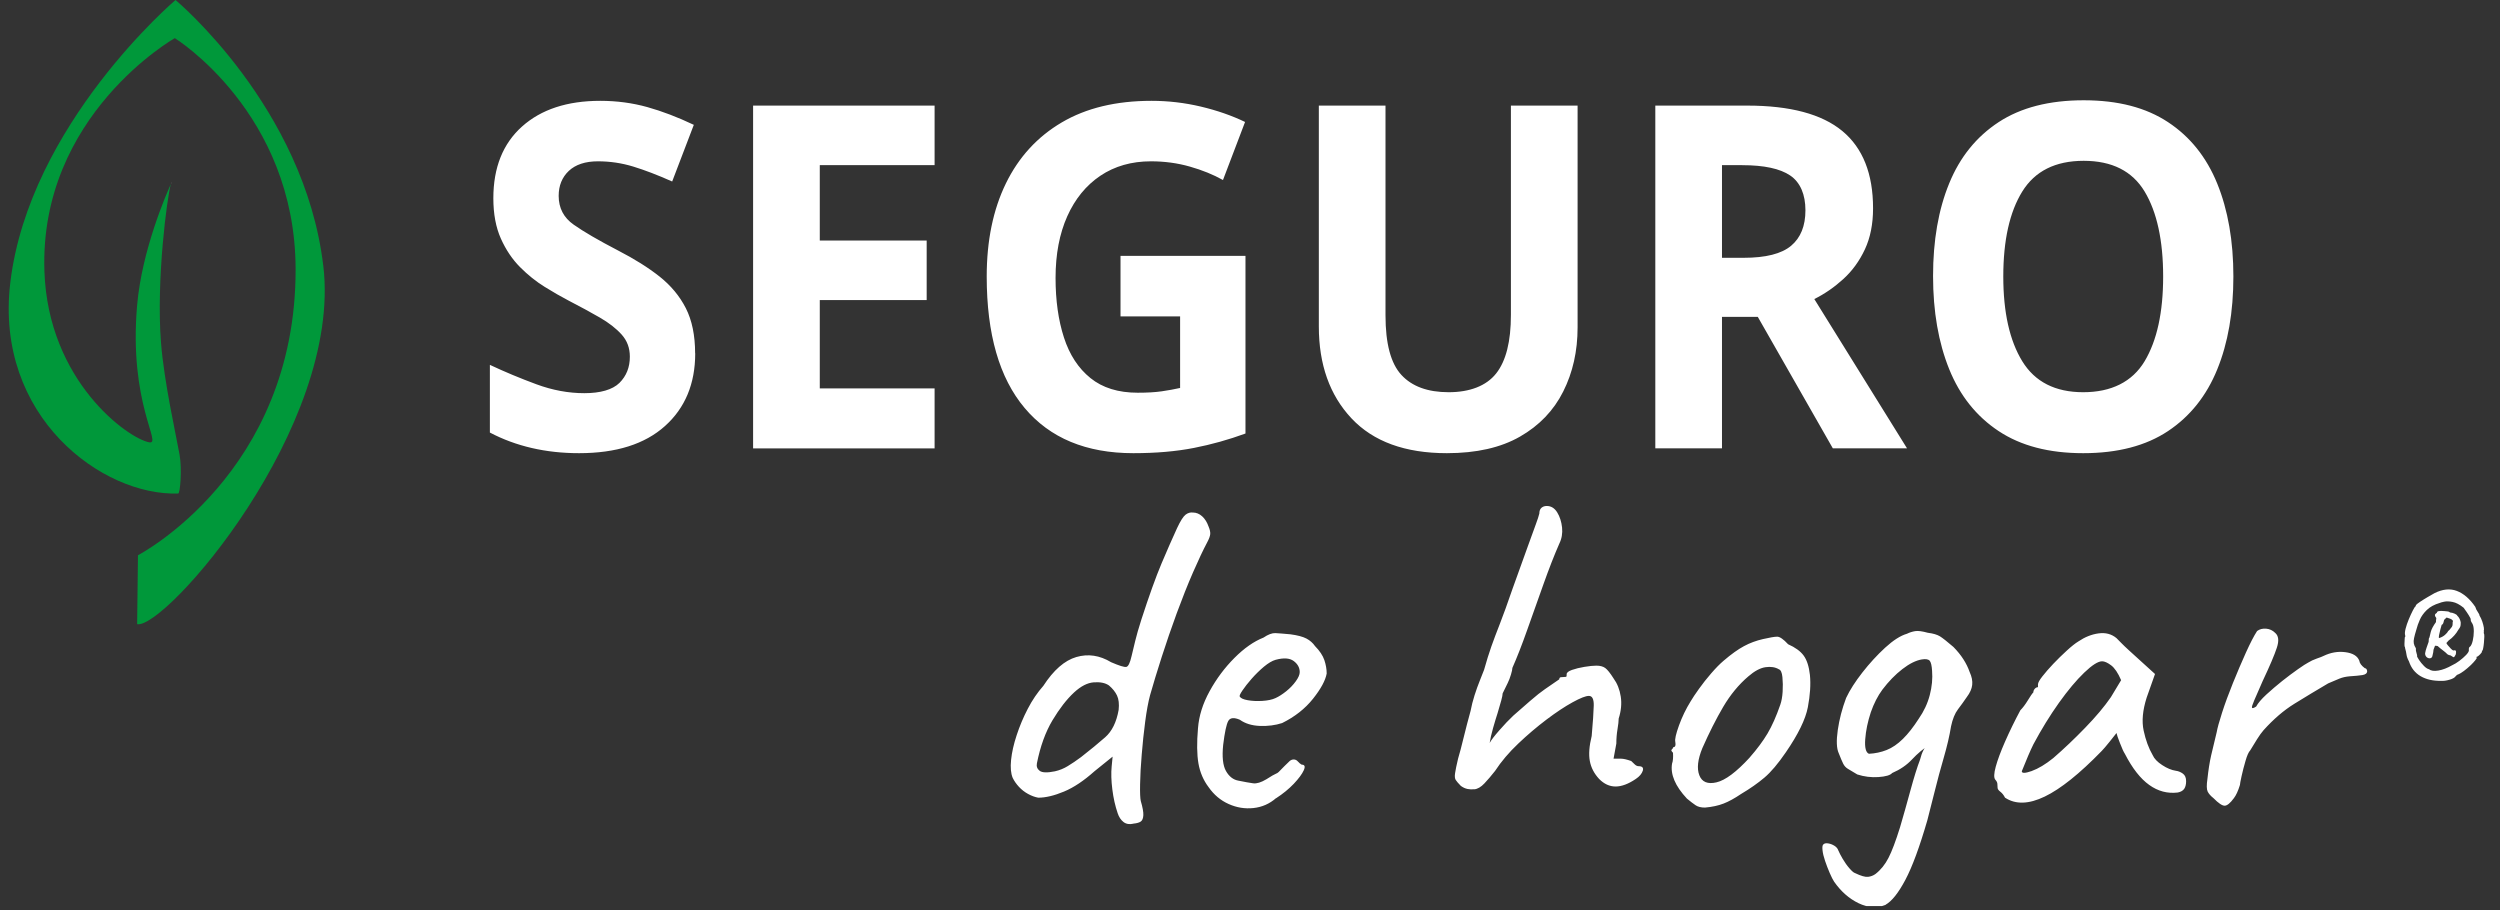
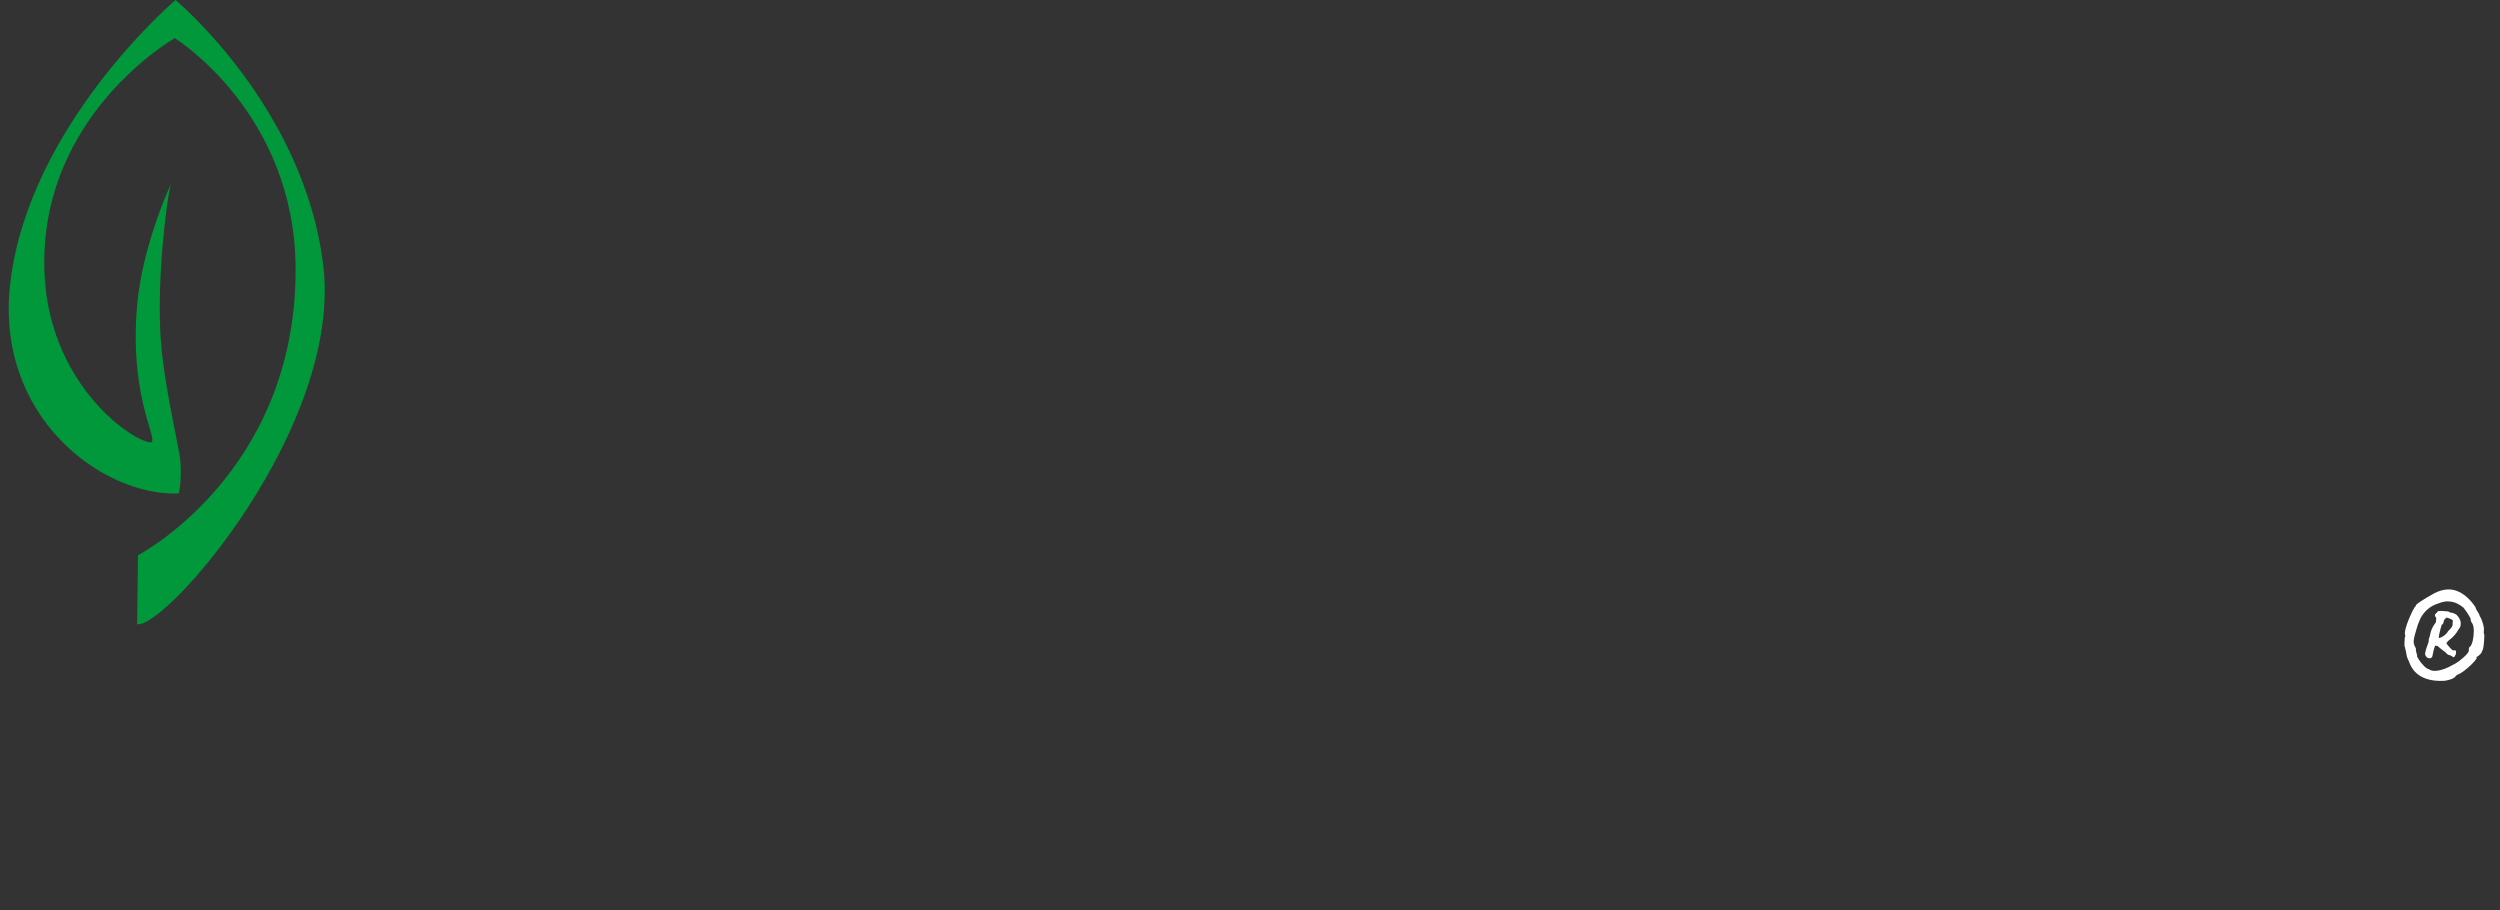
<svg xmlns="http://www.w3.org/2000/svg" width="184" height="67" viewBox="0 0 184 67" fill="none">
  <rect x="0" y="0" width="184" height="67" fill="#333333" stroke="none" />
  <g clip-path="url(#clip0_2805_39641)">
-     <path d="M51.168 26.003C51.168 28.243 50.425 30.028 48.942 31.357C47.459 32.689 45.352 33.354 42.621 33.354C40.172 33.354 37.982 32.848 36.055 31.836V26.854C37.16 27.373 38.304 27.849 39.482 28.284C40.663 28.719 41.838 28.938 43.009 28.938C44.18 28.938 45.083 28.685 45.594 28.179C46.102 27.673 46.357 27.032 46.357 26.253C46.357 25.616 46.158 25.076 45.756 24.627C45.355 24.179 44.817 23.76 44.147 23.372C43.474 22.985 42.707 22.566 41.838 22.118C41.297 21.834 40.71 21.5 40.083 21.109C39.456 20.721 38.852 20.239 38.278 19.662C37.704 19.085 37.233 18.384 36.864 17.561C36.496 16.738 36.31 15.746 36.31 14.592C36.31 12.332 37.014 10.571 38.424 9.31C39.831 8.052 41.748 7.421 44.177 7.421C45.391 7.421 46.543 7.576 47.638 7.88C48.733 8.187 49.874 8.622 51.065 9.188L49.472 13.358C48.411 12.885 47.459 12.521 46.612 12.261C45.766 12.002 44.9 11.873 44.011 11.873C43.079 11.873 42.365 12.11 41.864 12.578C41.367 13.051 41.118 13.661 41.118 14.417C41.118 15.311 41.486 16.019 42.223 16.535C42.959 17.055 44.054 17.689 45.504 18.444C46.695 19.058 47.707 19.692 48.544 20.354C49.376 21.015 50.023 21.791 50.478 22.684C50.932 23.578 51.161 24.688 51.161 26.007L51.168 26.003ZM68.786 33.003H55.428V7.772H68.786V12.153H60.336V17.702H68.203V22.084H60.336V28.584H68.786V32.999V33.003ZM82.47 18.832H91.667V31.907C90.434 32.359 89.168 32.714 87.881 32.966C86.571 33.225 85.081 33.354 83.412 33.354C79.945 33.354 77.28 32.247 75.416 30.031C73.551 27.818 72.622 24.59 72.622 20.35C72.622 17.712 73.093 15.429 74.035 13.496C74.978 11.563 76.348 10.069 78.146 9.01C79.945 7.95 82.145 7.421 84.746 7.421C85.98 7.421 87.195 7.563 88.386 7.846C89.577 8.129 90.662 8.507 91.637 8.976L90.011 13.25C89.295 12.848 88.485 12.521 87.573 12.261C86.664 12.002 85.708 11.873 84.713 11.873C83.283 11.873 82.042 12.228 80.99 12.933C79.938 13.641 79.125 14.636 78.551 15.918C77.977 17.203 77.689 18.714 77.689 20.458C77.689 22.108 77.894 23.568 78.306 24.84C78.717 26.111 79.367 27.107 80.257 27.825C81.146 28.544 82.304 28.904 83.734 28.904C84.427 28.904 85.018 28.871 85.506 28.8C85.993 28.729 86.441 28.648 86.856 28.554V23.288H82.47V18.836V18.832ZM116.111 24.098C116.111 25.842 115.759 27.413 115.055 28.813C114.352 30.217 113.29 31.323 111.87 32.136C110.45 32.949 108.658 33.354 106.492 33.354C103.416 33.354 101.074 32.5 99.471 30.793C97.868 29.087 97.066 26.83 97.066 24.027V7.772H101.973V23.214C101.973 25.288 102.361 26.749 103.144 27.596C103.924 28.442 105.082 28.867 106.621 28.867C108.161 28.867 109.388 28.409 110.115 27.488C110.842 26.57 111.203 25.133 111.203 23.177V7.772H116.111V24.098ZM128.593 7.772C131.755 7.772 134.091 8.396 135.597 9.644C137.103 10.892 137.857 12.787 137.857 15.331C137.857 16.485 137.657 17.493 137.256 18.353C136.855 19.213 136.324 19.942 135.663 20.542C135.003 21.143 134.293 21.632 133.533 22.01L140.358 32.999H134.897L129.372 23.319H126.738V32.999H121.831V7.772H128.593ZM128.234 12.153H126.738V18.974H128.331C129.956 18.974 131.121 18.68 131.824 18.09C132.528 17.5 132.88 16.63 132.88 15.476C132.88 14.322 132.505 13.422 131.758 12.916C131.012 12.41 129.834 12.157 128.231 12.157L128.234 12.153ZM164.377 20.35C164.377 22.964 163.982 25.245 163.189 27.188C162.4 29.13 161.192 30.645 159.566 31.728C157.94 32.81 155.86 33.354 153.325 33.354C150.79 33.354 148.736 32.81 147.1 31.728C145.465 30.645 144.25 29.124 143.461 27.171C142.671 25.214 142.273 22.931 142.273 20.316C142.273 17.702 142.668 15.429 143.461 13.496C144.25 11.563 145.465 10.062 147.1 8.989C148.736 7.917 150.823 7.38 153.358 7.38C155.893 7.38 157.94 7.917 159.566 8.989C161.192 10.062 162.4 11.57 163.189 13.513C163.979 15.456 164.377 17.736 164.377 20.35ZM147.442 20.35C147.442 22.988 147.907 25.066 148.839 26.587C149.771 28.105 151.264 28.867 153.325 28.867C155.385 28.867 156.932 28.108 157.844 26.587C158.753 25.069 159.208 22.988 159.208 20.35C159.208 17.712 158.753 15.604 157.844 14.096C156.935 12.588 155.438 11.836 153.358 11.836C151.278 11.836 149.771 12.592 148.839 14.096C147.907 15.604 147.442 17.689 147.442 20.35Z" fill="white" />
-     <path d="M12.578 13.542C12.615 13.465 12.635 13.422 12.635 13.422C12.622 13.422 12.602 13.469 12.578 13.542Z" fill="white" />
    <path d="M23.791 19.544C22.404 7.89 12.918 0 12.918 0C12.918 0 2.148 9.148 0.758 20.802C-0.42 30.682 7.559 36.521 13.117 36.322C13.256 36.315 13.412 34.544 13.213 33.445C12.954 32.004 12.075 28.105 11.85 25.221C11.488 20.63 12.301 14.464 12.576 13.543C12.238 14.289 10.446 18.407 10.094 22.445C9.457 29.734 11.986 32.746 10.974 32.554C9.414 32.257 3.545 28.068 3.269 19.966C2.878 8.473 12.865 2.806 12.865 2.806C12.865 2.806 21.727 8.291 21.757 19.794C21.79 34.834 10.154 40.866 10.154 40.866L10.094 45.939C12.145 46.334 25.208 31.434 23.794 19.544H23.791Z" fill="#00983A" />
-     <path d="M83.424 60.622C83.128 60.693 82.883 60.649 82.69 60.501C82.498 60.349 82.355 60.137 82.262 59.857C82.08 59.324 81.947 58.74 81.868 58.103C81.788 57.465 81.771 56.905 81.818 56.416L81.888 55.688L80.554 56.764C79.777 57.458 79.034 57.958 78.314 58.258C77.597 58.558 76.964 58.71 76.416 58.71C76.164 58.663 75.915 58.572 75.663 58.433C75.411 58.295 75.189 58.12 74.996 57.914C74.804 57.705 74.648 57.485 74.535 57.253C74.399 56.929 74.359 56.487 74.415 55.934C74.472 55.377 74.608 54.77 74.827 54.109C75.043 53.448 75.315 52.8 75.646 52.163C75.975 51.525 76.36 50.965 76.791 50.476C77.544 49.319 78.35 48.611 79.216 48.358C80.082 48.105 80.935 48.23 81.778 48.739C82.372 48.995 82.74 49.11 82.889 49.086C83.039 49.063 83.168 48.796 83.284 48.287C83.374 47.916 83.467 47.541 83.556 47.157C83.646 46.776 83.795 46.26 84.001 45.612C84.572 43.851 85.066 42.475 85.487 41.476C85.909 40.481 86.29 39.611 86.632 38.869C86.881 38.336 87.093 38.005 87.263 37.877C87.435 37.749 87.611 37.699 87.793 37.722C88.042 37.722 88.271 37.813 88.477 37.999C88.683 38.184 88.842 38.441 88.955 38.764C89.044 38.974 89.084 39.152 89.074 39.304C89.061 39.456 88.988 39.658 88.852 39.911C88.557 40.468 88.208 41.203 87.81 42.117C87.412 43.031 87.014 44.033 86.612 45.123C86.214 46.212 85.843 47.288 85.501 48.354C85.159 49.42 84.874 50.358 84.645 51.167C84.509 51.677 84.389 52.325 84.286 53.114C84.183 53.903 84.097 54.706 84.031 55.529C83.961 56.352 83.921 57.081 83.911 57.718C83.898 58.356 83.918 58.767 83.961 58.953C84.097 59.415 84.16 59.762 84.15 59.995C84.137 60.228 84.077 60.383 83.961 60.464C83.848 60.545 83.666 60.595 83.414 60.619L83.424 60.622ZM77.647 56.767C77.978 56.693 78.296 56.564 78.586 56.386C78.895 56.2 79.216 55.981 79.562 55.725C80.245 55.192 80.836 54.706 81.34 54.264C81.841 53.825 82.173 53.151 82.332 52.25C82.379 51.812 82.339 51.458 82.213 51.191C82.087 50.925 81.888 50.675 81.615 50.446C81.343 50.26 80.972 50.186 80.504 50.22C80.036 50.253 79.552 50.503 79.051 50.965C78.503 51.474 77.976 52.159 77.461 53.016C76.95 53.873 76.566 54.928 76.317 56.177C76.27 56.409 76.34 56.595 76.522 56.733C76.705 56.871 77.08 56.885 77.65 56.767H77.647ZM93.915 58.744C93.437 59.162 92.883 59.405 92.256 59.472C91.629 59.54 91.022 59.442 90.428 59.175C89.834 58.909 89.346 58.497 88.958 57.941C88.57 57.431 88.321 56.848 88.205 56.187C88.092 55.526 88.079 54.665 88.172 53.599C88.241 52.696 88.523 51.788 89.028 50.871C89.529 49.956 90.139 49.14 90.856 48.422C91.573 47.703 92.286 47.207 92.993 46.927C93.335 46.695 93.626 46.587 93.865 46.597C94.104 46.61 94.476 46.637 94.977 46.685C95.501 46.755 95.893 46.86 96.155 46.998C96.417 47.137 96.626 47.322 96.788 47.555C97.13 47.902 97.356 48.243 97.472 48.58C97.585 48.918 97.644 49.245 97.644 49.572C97.552 50.081 97.216 50.702 96.636 51.431C96.055 52.159 95.299 52.756 94.363 53.218C93.862 53.38 93.315 53.451 92.724 53.428C92.13 53.404 91.642 53.252 91.254 52.975C90.823 52.79 90.537 52.82 90.401 53.063C90.265 53.306 90.139 53.893 90.026 54.817C89.934 55.698 90.003 56.342 90.232 56.747C90.461 57.151 90.766 57.391 91.155 57.458C91.609 57.553 91.971 57.614 92.23 57.651C92.488 57.688 92.817 57.587 93.205 57.354C93.57 57.121 93.799 56.989 93.889 56.956C93.978 56.922 94.055 56.875 94.111 56.818L94.539 56.382C94.698 56.22 94.824 56.099 94.914 56.018C95.003 55.937 95.106 55.897 95.222 55.897C95.338 55.897 95.438 55.947 95.531 56.052C95.624 56.156 95.713 56.231 95.803 56.278C96.032 56.278 96.082 56.416 95.956 56.696C95.83 56.973 95.584 57.303 95.222 57.688C94.857 58.069 94.426 58.423 93.925 58.747L93.915 58.744ZM93.882 51.377C94.134 51.262 94.393 51.093 94.668 50.874C94.94 50.655 95.176 50.412 95.368 50.145C95.561 49.879 95.66 49.653 95.66 49.467C95.66 49.144 95.511 48.87 95.216 48.651C94.921 48.432 94.476 48.401 93.882 48.563C93.63 48.634 93.348 48.803 93.029 49.066C92.711 49.333 92.409 49.629 92.123 49.953C91.838 50.277 91.612 50.567 91.44 50.823C91.267 51.08 91.204 51.228 91.251 51.275C91.32 51.39 91.513 51.478 91.831 51.535C92.15 51.593 92.508 51.609 92.906 51.586C93.305 51.562 93.63 51.495 93.882 51.377ZM108.508 58.086C108.348 58.109 108.182 58.103 108.013 58.069C107.841 58.035 107.678 57.958 107.519 57.843C107.336 57.657 107.21 57.512 107.144 57.408C107.074 57.303 107.058 57.135 107.094 56.905C107.127 56.672 107.2 56.315 107.316 55.829C107.429 55.458 107.565 54.942 107.724 54.284C107.884 53.627 108.056 52.969 108.235 52.321C108.305 51.95 108.401 51.569 108.527 51.174C108.654 50.78 108.783 50.415 108.919 50.081C109.055 49.747 109.158 49.484 109.228 49.299C109.41 48.651 109.586 48.084 109.758 47.595C109.931 47.11 110.14 46.546 110.392 45.909C110.641 45.271 110.95 44.421 111.315 43.355C111.816 41.965 112.197 40.906 112.459 40.178C112.721 39.449 112.914 38.916 113.04 38.579C113.166 38.245 113.249 37.982 113.295 37.796C113.295 37.611 113.345 37.472 113.448 37.378C113.551 37.287 113.68 37.24 113.84 37.24C114.158 37.24 114.414 37.395 114.609 37.709C114.802 38.022 114.921 38.393 114.968 38.822C115.014 39.25 114.944 39.651 114.762 40.019C114.397 40.852 114.009 41.844 113.601 42.991C113.193 44.138 112.791 45.261 112.403 46.361C112.015 47.46 111.65 48.395 111.311 49.157C111.311 49.252 111.278 49.413 111.208 49.643C111.139 49.876 111.059 50.085 110.969 50.267C110.877 50.452 110.754 50.709 110.595 51.032C110.595 51.127 110.561 51.299 110.492 51.555C110.406 51.869 110.315 52.182 110.22 52.493C110.127 52.77 110.021 53.131 109.894 53.569C109.768 54.011 109.685 54.379 109.639 54.682C109.752 54.473 109.991 54.16 110.356 53.745C110.721 53.326 111.062 52.969 111.381 52.669C111.746 52.345 112.154 51.987 112.612 51.593C113.066 51.198 113.431 50.911 113.703 50.726C113.976 50.54 114.331 50.297 114.762 49.997C114.762 49.906 114.802 49.852 114.881 49.842C114.961 49.832 115.047 49.825 115.137 49.825C115.226 49.825 115.28 49.815 115.289 49.791C115.303 49.768 115.306 49.71 115.306 49.619C115.306 49.505 115.435 49.4 115.698 49.306C115.96 49.214 116.268 49.137 116.62 49.08C116.972 49.022 117.264 48.992 117.493 48.992C117.765 48.992 117.984 49.049 118.143 49.164C118.302 49.279 118.508 49.535 118.757 49.929C119.029 50.301 119.208 50.746 119.288 51.269C119.367 51.788 119.314 52.328 119.135 52.884C119.135 53.07 119.105 53.33 119.049 53.667C118.992 54.004 118.962 54.355 118.962 54.726L118.757 55.839H119.304C119.487 55.839 119.736 55.897 120.057 56.011C120.147 56.106 120.24 56.19 120.329 56.271C120.419 56.352 120.512 56.392 120.602 56.392C120.874 56.392 120.976 56.504 120.91 56.723C120.84 56.942 120.671 57.145 120.396 57.33C119.848 57.701 119.354 57.887 118.909 57.887C118.465 57.887 118.06 57.701 117.695 57.33C117.33 56.936 117.101 56.497 117.011 56.011C116.919 55.526 116.965 54.912 117.148 54.17C117.237 53.151 117.29 52.402 117.3 51.93C117.31 51.454 117.191 51.218 116.942 51.218C116.713 51.218 116.315 51.373 115.744 51.687C115.173 52.001 114.536 52.422 113.83 52.955C113.103 53.505 112.407 54.097 111.746 54.726C111.062 55.374 110.492 56.045 110.037 56.74C109.765 57.087 109.503 57.394 109.251 57.661C108.999 57.927 108.75 58.072 108.498 58.096L108.508 58.086ZM125.492 59.438C125.197 59.438 124.961 59.381 124.792 59.263C124.62 59.148 124.411 58.986 124.158 58.777C123.727 58.315 123.418 57.87 123.236 57.438C123.054 57.01 122.997 56.598 123.063 56.204C123.133 56.018 123.153 55.752 123.133 55.404C123.02 55.289 122.984 55.212 123.03 55.178C123.077 55.144 123.12 55.08 123.166 54.986C123.302 54.986 123.349 54.858 123.302 54.605C123.256 54.419 123.349 54.014 123.574 53.39C123.8 52.766 124.085 52.176 124.43 51.62C124.566 51.387 124.772 51.08 125.044 50.699C125.316 50.317 125.618 49.933 125.95 49.552C126.279 49.171 126.581 48.864 126.856 48.631C127.423 48.145 127.928 47.784 128.359 47.555C128.79 47.322 129.258 47.15 129.759 47.035C130.26 46.921 130.609 46.86 130.801 46.86C130.993 46.86 131.262 47.045 131.604 47.416C132.128 47.649 132.51 47.926 132.749 48.25C132.987 48.574 133.14 49.049 133.21 49.673C133.279 50.368 133.226 51.161 133.057 52.055C132.885 52.945 132.344 54.051 131.435 55.374C130.864 56.207 130.34 56.828 129.862 57.232C129.384 57.637 128.813 58.039 128.153 58.43C127.675 58.754 127.241 58.993 126.856 59.142C126.468 59.293 126.013 59.391 125.489 59.438H125.492ZM128.774 55.755C129.321 55.131 129.759 54.541 130.091 53.984C130.419 53.428 130.735 52.722 131.03 51.866C131.119 51.613 131.179 51.292 131.202 50.911C131.226 50.53 131.219 50.169 131.186 49.835C131.153 49.501 131.066 49.309 130.93 49.262C130.658 49.1 130.326 49.049 129.938 49.106C129.55 49.164 129.129 49.39 128.674 49.785C127.967 50.388 127.354 51.134 126.829 52.024C126.305 52.915 125.794 53.93 125.293 55.063C124.951 55.897 124.878 56.565 125.071 57.06C125.263 57.56 125.688 57.732 126.335 57.58C126.985 57.428 127.798 56.821 128.777 55.755H128.774ZM138.787 66.596C138.15 66.849 137.483 66.809 136.787 66.475C136.09 66.138 135.493 65.611 134.992 64.893C134.899 64.754 134.792 64.539 134.666 64.249C134.54 63.959 134.427 63.662 134.325 63.361C134.222 63.061 134.159 62.795 134.136 62.562C134.112 62.329 134.136 62.191 134.205 62.144C134.275 62.073 134.388 62.049 134.547 62.073C134.706 62.096 134.859 62.154 135.008 62.245C135.157 62.336 135.254 62.454 135.3 62.592C135.37 62.754 135.476 62.963 135.625 63.216C135.775 63.469 135.937 63.702 136.12 63.911C136.302 64.12 136.438 64.235 136.531 64.259C136.962 64.468 137.284 64.559 137.487 64.535C137.692 64.512 137.875 64.441 138.034 64.326C138.422 64.026 138.741 63.631 138.99 63.145C139.242 62.66 139.524 61.908 139.842 60.889C140.095 60.032 140.35 59.121 140.612 58.16C140.874 57.199 141.107 56.453 141.312 55.92C141.382 55.644 141.465 55.404 141.568 55.209C141.671 55.013 141.767 54.868 141.86 54.773H142.065C141.564 55.097 141.12 55.468 140.732 55.886C140.343 56.305 139.856 56.639 139.262 56.895C139.126 57.057 138.787 57.155 138.253 57.192C137.719 57.229 137.198 57.162 136.697 57C136.378 56.814 136.143 56.676 135.997 56.581C135.848 56.49 135.735 56.362 135.655 56.2C135.576 56.038 135.466 55.782 135.33 55.434C135.171 55.087 135.147 54.52 135.26 53.731C135.373 52.945 135.579 52.156 135.874 51.37C136.146 50.79 136.548 50.166 137.072 49.494C137.596 48.823 138.154 48.216 138.747 47.669C139.341 47.126 139.876 46.782 140.353 46.644C140.536 46.553 140.735 46.489 140.951 46.452C141.166 46.415 141.481 46.459 141.89 46.573C142.278 46.62 142.573 46.708 142.779 46.833C142.985 46.961 143.313 47.221 143.771 47.615C144.066 47.916 144.312 48.219 144.504 48.52C144.697 48.82 144.853 49.133 144.965 49.457C145.125 49.805 145.188 50.122 145.154 50.412C145.121 50.702 144.989 50.995 144.76 51.299C144.554 51.599 144.338 51.903 144.109 52.203C143.88 52.503 143.711 52.922 143.598 53.455C143.486 54.149 143.303 54.932 143.051 55.799C142.818 56.599 142.601 57.404 142.401 58.214L141.853 60.369C141.282 62.339 140.742 63.803 140.231 64.765C139.72 65.726 139.235 66.333 138.777 66.59L138.787 66.596ZM137.556 55.478C138.011 55.455 138.446 55.364 138.854 55.202C139.265 55.04 139.663 54.767 140.051 54.386C140.44 54.004 140.825 53.512 141.213 52.908C141.601 52.351 141.873 51.768 142.032 51.154C142.192 50.54 142.248 49.943 142.201 49.366C142.178 48.995 142.122 48.752 142.032 48.638C141.939 48.523 141.747 48.486 141.452 48.533C141.02 48.604 140.539 48.84 140.015 49.245C139.491 49.65 139 50.156 138.545 50.756C138.203 51.218 137.918 51.775 137.692 52.422C137.463 53.117 137.327 53.778 137.281 54.402C137.234 55.026 137.327 55.387 137.553 55.478H137.556ZM147.57 58.71C147.477 58.524 147.364 58.379 147.228 58.275C147.092 58.17 147.022 58.072 147.022 57.978C147.022 57.883 147.016 57.786 147.006 57.681C146.996 57.577 146.943 57.479 146.853 57.384C146.74 57.246 146.75 56.929 146.886 56.43C147.022 55.93 147.251 55.316 147.57 54.588C147.916 53.803 148.292 53.032 148.698 52.277C148.881 52.092 149.063 51.849 149.246 51.549C149.428 51.248 149.564 51.049 149.654 50.958C149.654 50.867 149.687 50.78 149.756 50.699C149.826 50.618 149.906 50.577 149.995 50.577V50.368C149.995 50.253 150.102 50.054 150.321 49.778C150.536 49.501 150.805 49.194 151.123 48.857C151.442 48.523 151.774 48.196 152.116 47.885C152.457 47.572 152.743 47.346 152.972 47.207C153.449 46.884 153.947 46.685 154.458 46.617C154.969 46.546 155.41 46.664 155.772 46.965L156.114 47.312C156.273 47.474 156.459 47.653 156.678 47.852C156.893 48.047 157.116 48.25 157.345 48.459L158.609 49.606L157.995 51.343C157.7 52.27 157.623 53.08 157.773 53.775C157.922 54.47 158.144 55.074 158.44 55.583C158.552 55.839 158.785 56.082 159.14 56.312C159.491 56.544 159.83 56.683 160.148 56.73C160.331 56.753 160.5 56.824 160.659 56.939C160.819 57.054 160.898 57.239 160.898 57.495C160.898 57.728 160.852 57.914 160.762 58.052C160.669 58.19 160.51 58.285 160.284 58.329C159.531 58.42 158.831 58.238 158.184 57.772C157.534 57.31 156.937 56.544 156.389 55.478C156.296 55.34 156.18 55.08 156.031 54.696C155.881 54.315 155.795 54.065 155.775 53.95C155.682 54.065 155.513 54.281 155.264 54.595C155.012 54.908 154.82 55.134 154.684 55.273C153.065 56.939 151.671 58.059 150.496 58.626C149.322 59.192 148.35 59.222 147.577 58.713L147.57 58.71ZM149.534 56.747C150.022 56.571 150.553 56.254 151.123 55.792C151.897 55.121 152.68 54.379 153.463 53.569C154.249 52.76 154.883 52.007 155.361 51.312L156.114 50.061C155.885 49.528 155.639 49.164 155.38 48.968C155.118 48.773 154.896 48.671 154.714 48.671C154.418 48.671 153.98 48.948 153.4 49.505C152.819 50.061 152.199 50.803 151.538 51.727C150.878 52.655 150.251 53.674 149.657 54.783C149.428 55.246 149.146 55.907 148.804 56.764C148.804 56.925 149.05 56.919 149.538 56.747H149.534ZM162.912 58.744C162.707 58.582 162.564 58.42 162.484 58.258C162.405 58.096 162.398 57.782 162.468 57.32C162.537 56.672 162.627 56.099 162.74 55.6C162.853 55.101 162.992 54.527 163.151 53.88C163.198 53.603 163.327 53.127 163.543 52.456C163.758 51.785 164.027 51.056 164.346 50.267C164.664 49.481 164.983 48.732 165.301 48.027C165.62 47.322 165.895 46.792 166.121 46.445C166.303 46.307 166.525 46.249 166.788 46.27C167.05 46.293 167.272 46.398 167.455 46.583C167.703 46.792 167.747 47.157 167.574 47.676C167.405 48.196 167.056 49.015 166.532 50.125C166.26 50.749 166.054 51.218 165.918 51.532C165.782 51.846 165.723 52.031 165.746 52.088C165.769 52.146 165.872 52.119 166.054 52.001C166.19 51.748 166.443 51.451 166.808 51.114C167.172 50.78 167.561 50.449 167.969 50.122C168.38 49.798 168.765 49.508 169.13 49.252C169.495 48.998 169.744 48.833 169.883 48.766C170.066 48.651 170.275 48.553 170.517 48.469C170.756 48.388 170.922 48.324 171.011 48.277C171.536 48.024 172.07 47.929 172.617 48C173.165 48.071 173.507 48.277 173.643 48.624C173.666 48.81 173.802 48.995 174.054 49.181C174.144 49.181 174.203 49.252 174.223 49.39C174.223 49.552 174.104 49.65 173.865 49.687C173.626 49.724 173.324 49.751 172.959 49.774C172.664 49.798 172.402 49.855 172.173 49.95C171.944 50.044 171.672 50.159 171.353 50.297C170.487 50.806 169.661 51.306 168.875 51.791C168.088 52.277 167.332 52.928 166.602 53.738C166.443 53.923 166.283 54.143 166.124 54.399C165.965 54.655 165.792 54.932 165.613 55.232C165.5 55.347 165.384 55.603 165.271 55.998C165.155 56.392 165.059 56.767 164.979 57.128C164.9 57.489 164.86 57.701 164.86 57.772C164.724 58.214 164.575 58.538 164.415 58.744C164.143 59.115 163.914 59.3 163.732 59.3C163.549 59.3 163.277 59.115 162.912 58.744Z" fill="white" />
-     <path d="M179.68 50.112C179.076 50.122 178.571 50.007 178.163 49.771C177.755 49.535 177.466 49.174 177.301 48.681C177.198 48.493 177.138 48.327 177.118 48.179C177.098 48.031 177.068 47.885 177.022 47.734C177.011 47.709 177.007 47.683 177.009 47.656C177.009 47.622 176.999 47.602 176.982 47.592C176.972 47.555 176.969 47.484 176.969 47.38C176.969 47.275 176.972 47.174 176.982 47.076C176.992 46.978 176.995 46.917 176.995 46.901C177.032 46.873 177.042 46.826 177.022 46.759C176.985 46.664 176.995 46.506 177.048 46.287C177.105 46.064 177.181 45.831 177.284 45.585C177.387 45.339 177.486 45.123 177.583 44.934C177.679 44.745 177.748 44.641 177.785 44.624C177.805 44.624 177.812 44.61 177.805 44.58C177.802 44.553 177.805 44.532 177.825 44.522C177.861 44.475 177.961 44.398 178.123 44.29C178.286 44.182 178.465 44.067 178.668 43.949C178.867 43.831 179.036 43.733 179.175 43.659C179.769 43.359 180.317 43.301 180.818 43.49C181.319 43.679 181.773 44.07 182.181 44.664C182.218 44.796 182.278 44.92 182.364 45.038C182.447 45.157 182.49 45.244 182.49 45.302C182.573 45.433 182.642 45.585 182.699 45.754C182.755 45.922 182.792 46.071 182.812 46.199C182.828 46.327 182.825 46.405 182.798 46.432C182.818 46.459 182.822 46.492 182.812 46.529C182.802 46.566 182.802 46.597 182.812 46.614C182.838 46.651 182.852 46.735 182.845 46.867C182.842 46.998 182.832 47.143 182.818 47.298C182.805 47.454 182.785 47.592 182.762 47.71C182.739 47.828 182.719 47.885 182.699 47.885C182.652 47.906 182.642 47.922 182.672 47.943C182.692 47.953 182.672 47.99 182.623 48.057C182.573 48.125 182.51 48.186 182.44 48.25C182.37 48.31 182.307 48.348 182.251 48.354C182.241 48.374 182.254 48.388 182.294 48.398C182.314 48.408 182.277 48.469 182.191 48.584C182.102 48.698 181.982 48.827 181.83 48.972C181.677 49.117 181.511 49.258 181.335 49.39C181.159 49.521 180.993 49.616 180.834 49.673L180.771 49.737L180.721 49.788C180.655 49.882 180.509 49.963 180.283 50.027C180.054 50.095 179.855 50.122 179.68 50.112ZM178.76 49.248C178.91 49.37 179.142 49.407 179.457 49.353C179.772 49.302 180.121 49.167 180.499 48.951C180.648 48.884 180.818 48.783 181.007 48.641C181.196 48.499 181.365 48.354 181.508 48.203C181.65 48.051 181.72 47.933 181.71 47.848C181.7 47.801 181.703 47.751 181.717 47.693C181.73 47.636 181.757 47.602 181.793 47.595C181.876 47.521 181.942 47.373 181.995 47.15C182.045 46.928 182.072 46.698 182.072 46.459C182.072 46.219 182.039 46.037 181.976 45.916C181.966 45.895 181.942 45.855 181.899 45.787C181.856 45.72 181.84 45.669 181.849 45.632C181.849 45.585 181.84 45.541 181.823 45.497C181.783 45.417 181.739 45.339 181.69 45.264C181.621 45.15 181.498 44.971 181.322 44.728C181.027 44.492 180.755 44.35 180.509 44.303C180.263 44.256 180.058 44.249 179.899 44.283C179.736 44.317 179.626 44.347 179.57 44.374C179.162 44.495 178.843 44.671 178.611 44.897C178.379 45.123 178.206 45.362 178.097 45.619C177.987 45.875 177.901 46.108 177.848 46.327C177.765 46.6 177.705 46.813 177.675 46.965C177.642 47.116 177.636 47.245 177.656 47.352C177.675 47.46 177.725 47.582 177.808 47.713C177.798 47.835 177.815 47.956 177.858 48.074C177.901 48.192 177.911 48.267 177.891 48.294C177.901 48.341 177.954 48.439 178.05 48.584C178.147 48.729 178.263 48.87 178.399 49.009C178.532 49.147 178.658 49.228 178.767 49.255L178.76 49.248ZM179.026 48.287C178.999 48.371 178.953 48.425 178.887 48.442C178.82 48.462 178.754 48.456 178.684 48.422C178.614 48.388 178.561 48.337 178.525 48.267C178.488 48.195 178.478 48.112 178.498 48.034C178.515 47.929 178.548 47.811 178.595 47.673C178.641 47.538 178.691 47.393 178.747 47.241C178.747 47.167 178.751 47.096 178.76 47.029C178.77 46.961 178.784 46.931 178.804 46.931C178.824 46.846 178.857 46.705 178.906 46.506C178.956 46.307 179.086 46.067 179.288 45.784C179.288 45.669 179.295 45.592 179.308 45.544C179.321 45.497 179.301 45.447 179.245 45.389C179.218 45.342 179.205 45.298 179.212 45.254C179.215 45.211 179.265 45.157 179.358 45.093C179.358 45.035 179.401 44.998 179.49 44.978C179.577 44.958 179.723 44.958 179.928 44.978C180.041 44.988 180.124 44.998 180.177 45.005C180.234 45.015 180.28 45.038 180.317 45.076C180.446 45.086 180.569 45.12 180.678 45.173C180.788 45.227 180.844 45.271 180.844 45.302C180.917 45.369 180.98 45.45 181.027 45.548C181.073 45.646 181.1 45.733 181.11 45.811C181.11 45.926 181.103 46.013 181.09 46.081C181.076 46.148 181.017 46.246 180.917 46.378C180.851 46.499 180.758 46.631 180.638 46.766C180.519 46.904 180.38 47.029 180.22 47.14L180.054 47.325C180.064 47.363 180.101 47.423 180.167 47.501C180.23 47.582 180.3 47.659 180.376 47.734C180.449 47.808 180.509 47.855 180.555 47.875C180.628 47.855 180.688 47.855 180.728 47.875C180.771 47.896 180.778 47.99 180.748 48.159C180.682 48.29 180.635 48.361 180.609 48.371C180.582 48.381 180.502 48.337 180.373 48.243C180.26 48.223 180.184 48.196 180.137 48.159C180.091 48.122 180.035 48.068 179.972 48.004C179.905 47.946 179.832 47.889 179.749 47.828C179.666 47.767 179.553 47.676 179.414 47.551C179.388 47.541 179.321 47.531 179.218 47.525L179.106 47.821C179.106 47.858 179.099 47.919 179.086 48.004C179.072 48.088 179.052 48.182 179.023 48.287H179.026ZM179.527 46.958C179.686 46.911 179.822 46.836 179.945 46.732C180.064 46.627 180.144 46.533 180.181 46.449C180.207 46.428 180.24 46.401 180.277 46.364C180.313 46.327 180.373 46.249 180.459 46.138C180.479 46.101 180.492 46.064 180.502 46.034C180.512 46 180.516 45.922 180.516 45.801C180.552 45.727 180.539 45.666 180.473 45.619C180.436 45.582 180.383 45.551 180.32 45.534C180.254 45.514 180.171 45.487 180.071 45.45C180.061 45.46 180.045 45.474 180.021 45.494C179.998 45.514 179.955 45.555 179.889 45.622C179.879 45.659 179.862 45.723 179.839 45.814C179.816 45.905 179.772 45.963 179.706 45.99C179.686 46.047 179.656 46.152 179.616 46.307C179.573 46.462 179.54 46.607 179.514 46.745C179.487 46.884 179.49 46.954 179.527 46.965V46.958Z" fill="white" />
+     <path d="M179.68 50.112C179.076 50.122 178.571 50.007 178.163 49.771C177.755 49.535 177.466 49.174 177.301 48.681C177.198 48.493 177.138 48.327 177.118 48.179C177.098 48.031 177.068 47.885 177.022 47.734C177.011 47.709 177.007 47.683 177.009 47.656C177.009 47.622 176.999 47.602 176.982 47.592C176.972 47.555 176.969 47.484 176.969 47.38C176.969 47.275 176.972 47.174 176.982 47.076C176.992 46.978 176.995 46.917 176.995 46.901C177.032 46.873 177.042 46.826 177.022 46.759C176.985 46.664 176.995 46.506 177.048 46.287C177.105 46.064 177.181 45.831 177.284 45.585C177.387 45.339 177.486 45.123 177.583 44.934C177.679 44.745 177.748 44.641 177.785 44.624C177.805 44.624 177.812 44.61 177.805 44.58C177.802 44.553 177.805 44.532 177.825 44.522C177.861 44.475 177.961 44.398 178.123 44.29C178.286 44.182 178.465 44.067 178.668 43.949C178.867 43.831 179.036 43.733 179.175 43.659C179.769 43.359 180.317 43.301 180.818 43.49C181.319 43.679 181.773 44.07 182.181 44.664C182.218 44.796 182.278 44.92 182.364 45.038C182.447 45.157 182.49 45.244 182.49 45.302C182.573 45.433 182.642 45.585 182.699 45.754C182.755 45.922 182.792 46.071 182.812 46.199C182.828 46.327 182.825 46.405 182.798 46.432C182.818 46.459 182.822 46.492 182.812 46.529C182.802 46.566 182.802 46.597 182.812 46.614C182.838 46.651 182.852 46.735 182.845 46.867C182.842 46.998 182.832 47.143 182.818 47.298C182.805 47.454 182.785 47.592 182.762 47.71C182.739 47.828 182.719 47.885 182.699 47.885C182.652 47.906 182.642 47.922 182.672 47.943C182.692 47.953 182.672 47.99 182.623 48.057C182.573 48.125 182.51 48.186 182.44 48.25C182.37 48.31 182.307 48.348 182.251 48.354C182.241 48.374 182.254 48.388 182.294 48.398C182.314 48.408 182.277 48.469 182.191 48.584C182.102 48.698 181.982 48.827 181.83 48.972C181.677 49.117 181.511 49.258 181.335 49.39C181.159 49.521 180.993 49.616 180.834 49.673L180.771 49.737L180.721 49.788C180.655 49.882 180.509 49.963 180.283 50.027C180.054 50.095 179.855 50.122 179.68 50.112ZM178.76 49.248C178.91 49.37 179.142 49.407 179.457 49.353C179.772 49.302 180.121 49.167 180.499 48.951C180.648 48.884 180.818 48.783 181.007 48.641C181.196 48.499 181.365 48.354 181.508 48.203C181.65 48.051 181.72 47.933 181.71 47.848C181.7 47.801 181.703 47.751 181.717 47.693C181.73 47.636 181.757 47.602 181.793 47.595C181.876 47.521 181.942 47.373 181.995 47.15C182.045 46.928 182.072 46.698 182.072 46.459C182.072 46.219 182.039 46.037 181.976 45.916C181.966 45.895 181.942 45.855 181.899 45.787C181.856 45.72 181.84 45.669 181.849 45.632C181.849 45.585 181.84 45.541 181.823 45.497C181.783 45.417 181.739 45.339 181.69 45.264C181.621 45.15 181.498 44.971 181.322 44.728C181.027 44.492 180.755 44.35 180.509 44.303C180.263 44.256 180.058 44.249 179.899 44.283C179.736 44.317 179.626 44.347 179.57 44.374C179.162 44.495 178.843 44.671 178.611 44.897C178.379 45.123 178.206 45.362 178.097 45.619C177.987 45.875 177.901 46.108 177.848 46.327C177.765 46.6 177.705 46.813 177.675 46.965C177.642 47.116 177.636 47.245 177.656 47.352C177.675 47.46 177.725 47.582 177.808 47.713C177.798 47.835 177.815 47.956 177.858 48.074C177.901 48.192 177.911 48.267 177.891 48.294C177.901 48.341 177.954 48.439 178.05 48.584C178.147 48.729 178.263 48.87 178.399 49.009C178.532 49.147 178.658 49.228 178.767 49.255L178.76 49.248ZM179.026 48.287C178.999 48.371 178.953 48.425 178.887 48.442C178.82 48.462 178.754 48.456 178.684 48.422C178.614 48.388 178.561 48.337 178.525 48.267C178.488 48.195 178.478 48.112 178.498 48.034C178.515 47.929 178.548 47.811 178.595 47.673C178.641 47.538 178.691 47.393 178.747 47.241C178.747 47.167 178.751 47.096 178.76 47.029C178.77 46.961 178.784 46.931 178.804 46.931C178.824 46.846 178.857 46.705 178.906 46.506C178.956 46.307 179.086 46.067 179.288 45.784C179.288 45.669 179.295 45.592 179.308 45.544C179.321 45.497 179.301 45.447 179.245 45.389C179.218 45.342 179.205 45.298 179.212 45.254C179.215 45.211 179.265 45.157 179.358 45.093C179.358 45.035 179.401 44.998 179.49 44.978C179.577 44.958 179.723 44.958 179.928 44.978C180.041 44.988 180.124 44.998 180.177 45.005C180.234 45.015 180.28 45.038 180.317 45.076C180.446 45.086 180.569 45.12 180.678 45.173C180.788 45.227 180.844 45.271 180.844 45.302C180.917 45.369 180.98 45.45 181.027 45.548C181.073 45.646 181.1 45.733 181.11 45.811C181.11 45.926 181.103 46.013 181.09 46.081C181.076 46.148 181.017 46.246 180.917 46.378C180.851 46.499 180.758 46.631 180.638 46.766C180.519 46.904 180.38 47.029 180.22 47.14L180.054 47.325C180.064 47.363 180.101 47.423 180.167 47.501C180.23 47.582 180.3 47.659 180.376 47.734C180.449 47.808 180.509 47.855 180.555 47.875C180.628 47.855 180.688 47.855 180.728 47.875C180.771 47.896 180.778 47.99 180.748 48.159C180.682 48.29 180.635 48.361 180.609 48.371C180.582 48.381 180.502 48.337 180.373 48.243C180.26 48.223 180.184 48.196 180.137 48.159C180.091 48.122 180.035 48.068 179.972 48.004C179.905 47.946 179.832 47.889 179.749 47.828C179.666 47.767 179.553 47.676 179.414 47.551C179.388 47.541 179.321 47.531 179.218 47.525C179.106 47.858 179.099 47.919 179.086 48.004C179.072 48.088 179.052 48.182 179.023 48.287H179.026ZM179.527 46.958C179.686 46.911 179.822 46.836 179.945 46.732C180.064 46.627 180.144 46.533 180.181 46.449C180.207 46.428 180.24 46.401 180.277 46.364C180.313 46.327 180.373 46.249 180.459 46.138C180.479 46.101 180.492 46.064 180.502 46.034C180.512 46 180.516 45.922 180.516 45.801C180.552 45.727 180.539 45.666 180.473 45.619C180.436 45.582 180.383 45.551 180.32 45.534C180.254 45.514 180.171 45.487 180.071 45.45C180.061 45.46 180.045 45.474 180.021 45.494C179.998 45.514 179.955 45.555 179.889 45.622C179.879 45.659 179.862 45.723 179.839 45.814C179.816 45.905 179.772 45.963 179.706 45.99C179.686 46.047 179.656 46.152 179.616 46.307C179.573 46.462 179.54 46.607 179.514 46.745C179.487 46.884 179.49 46.954 179.527 46.965V46.958Z" fill="white" />
  </g>
  <defs>
    <clipPath id="clip0_2805_39641">
      <rect width="182.717" height="66.685" fill="white" transform="translate(0.641)" />
    </clipPath>
  </defs>
</svg>